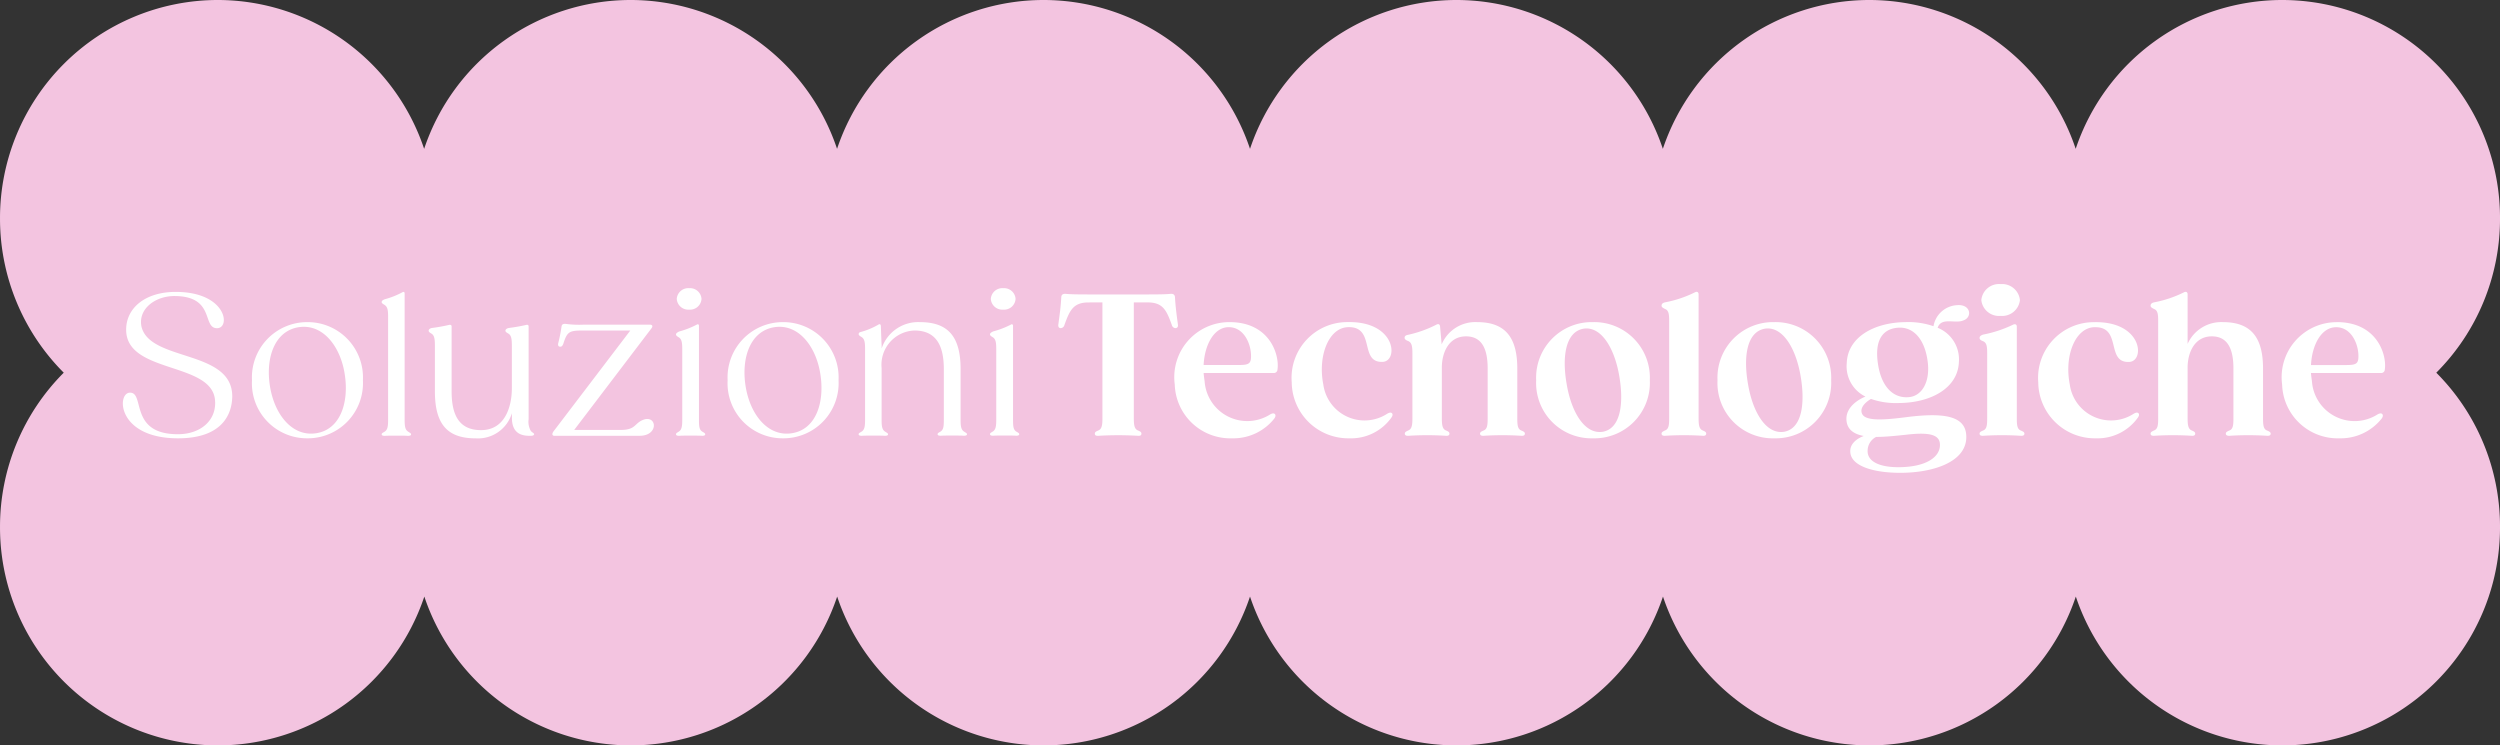
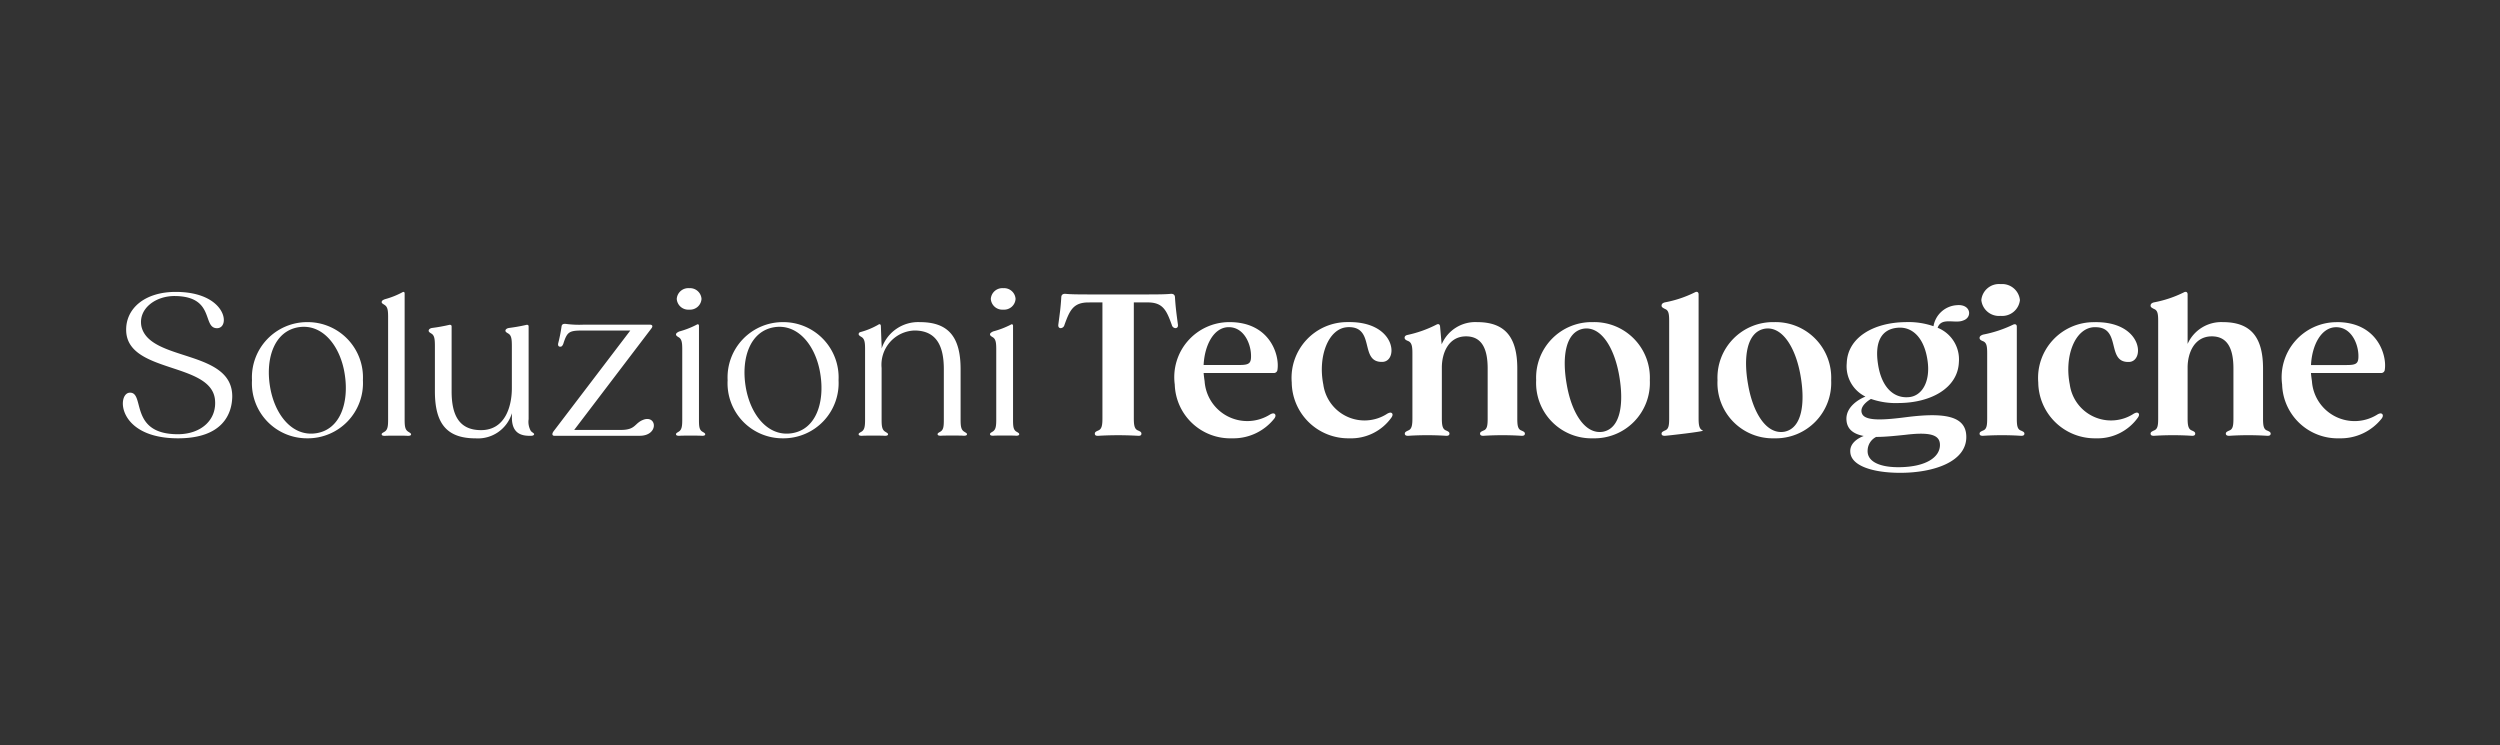
<svg xmlns="http://www.w3.org/2000/svg" width="218" height="65" viewBox="0 0 218 65">
  <rect x="0" y="0" width="218" height="65" fill="#333333" stroke="none" />
  <g id="Raggruppa_6675" data-name="Raggruppa 6675" transform="translate(-554.999 -3314)">
-     <path id="Unione_11" data-name="Unione 11" d="M-6974.989,52.02a19,19,0,0,1-18,12.98,19,19,0,0,1-18-12.981A19,19,0,0,1-7029,65a19,19,0,0,1-18-12.981A19,19,0,0,1-7065,65a19,19,0,0,1-18-12.98,19,19,0,0,1-18,12.98,19,19,0,0,1-18-12.981,19,19,0,0,1-18,12.981A19.014,19.014,0,0,1-7156,45.959a19.01,19.01,0,0,1,5.558-13.46A19.006,19.006,0,0,1-7156,19.04,19.014,19.014,0,0,1-7137.016,0a19,19,0,0,1,18,12.981A19,19,0,0,1-7101.01,0a19,19,0,0,1,18,12.979A19,19,0,0,1-7065,0a19,19,0,0,1,18,12.981A19,19,0,0,1-7029,0a19,19,0,0,1,18,12.98,19,19,0,0,1,18-12.98,19,19,0,0,1,18,12.979,19,19,0,0,1,18-12.979A19.012,19.012,0,0,1-6938,19.04a19,19,0,0,1-5.557,13.46A19,19,0,0,1-6938,45.959,19.012,19.012,0,0,1-6956.985,65,19,19,0,0,1-6974.989,52.02Z" transform="translate(7711 3314)" fill="#f3c4e0" />
    <path id="Tracciato_6576" data-name="Tracciato 6576" d="M5.321-12.546C2.635-12.546.986-11.118,1-9.231,1.02-5.44,8.313-6.443,8.738-3.213c.221,1.8-1.19,3.077-3.23,3.077-4.318,0-2.822-3.723-4.216-3.621C.17-3.672.238.221,5.525.221c3.961,0,4.692-2.21,4.726-3.6.068-4.182-7.225-3.043-7.922-6.171-.289-1.53,1.241-2.669,2.958-2.635,3.485.051,2.329,2.805,3.638,2.805C10.132-9.384,9.758-12.546,5.321-12.546ZM16.8-9.911a4.818,4.818,0,0,0-4.828,5.066A4.8,4.8,0,0,0,16.8.221a4.812,4.812,0,0,0,4.845-5.066A4.822,4.822,0,0,0,16.8-9.911Zm-.748.442c2.125-.323,3.655,1.717,4.012,4.131.374,2.414-.374,4.794-2.5,5.117s-3.655-1.7-4.029-4.131C13.158-6.749,13.906-9.129,16.048-9.469Zm9.52,9.095c-.255-.17-.289-.493-.289-1.037v-11c0-.136-.1-.17-.2-.1a7.071,7.071,0,0,1-1.513.6c-.187.068-.289.136-.289.255s.153.17.289.272c.238.17.272.493.272,1.02v8.959c0,.544-.034.867-.289,1.037-.153.1-.272.136-.272.238,0,.085.068.136.289.136.187-.017.544-.017,1-.017.442,0,.8,0,.986.017.221,0,.289-.051.289-.136S25.721-.272,25.568-.374ZM36.295-.408a1.605,1.605,0,0,1-.2-1.037V-9.537c0-.119-.085-.153-.187-.136-.646.153-1.275.238-1.53.272-.2.034-.306.136-.306.238,0,.119.153.187.289.272.238.17.272.493.272,1.088v3.655c0,1.513-.544,3.655-2.686,3.655-1.938,0-2.567-1.343-2.567-3.383V-9.537c0-.119-.1-.153-.2-.136a14.915,14.915,0,0,1-1.513.272c-.187.034-.289.136-.289.238,0,.119.136.187.272.272.238.17.272.493.272,1.088v3.927c0,2.856,1.071,4.1,3.553,4.1a3.09,3.09,0,0,0,3.162-2.193v.391c0,1.428.9,1.581,1.564,1.581h.085c.17,0,.289-.051.289-.153C36.567-.221,36.414-.289,36.295-.408Zm9.894-1.02c-.9.289-.68.918-2.057.918H40.069l6.749-8.874c.153-.221.017-.306-.153-.306H40.919a8.8,8.8,0,0,1-1.6-.068c-.221-.017-.34.051-.357.255a13.58,13.58,0,0,1-.289,1.445c-.034.17.017.289.17.289.119.017.2-.068.272-.238.357-1.122.527-1.173,1.87-1.173h3.978L38.284-.408c-.17.221-.153.408.051.408h7.446C47.4,0,47.311-1.734,46.189-1.428ZM50.1-11a1,1,0,0,0,1.071-.935,1,1,0,0,0-1.071-.935,1.006,1.006,0,0,0-1.088.935A1.006,1.006,0,0,0,50.1-11ZM51.221-.374c-.255-.17-.272-.493-.272-1.037V-9.588c0-.136-.1-.17-.2-.1a7.494,7.494,0,0,1-1.53.595c-.17.085-.272.153-.272.255,0,.119.136.187.272.272.238.17.272.493.272,1.037v6.12c0,.544-.034.867-.289,1.037-.153.1-.255.136-.255.238,0,.085.068.136.289.136.17-.017.527-.017.986-.017s.782,0,1,.017c.2,0,.272-.051.272-.136S51.391-.272,51.221-.374Zm7.055-9.537a4.818,4.818,0,0,0-4.828,5.066A4.8,4.8,0,0,0,58.276.221a4.812,4.812,0,0,0,4.845-5.066A4.822,4.822,0,0,0,58.276-9.911Zm-.748.442c2.125-.323,3.655,1.717,4.012,4.131.374,2.414-.374,4.794-2.5,5.117s-3.655-1.7-4.029-4.131C54.638-6.749,55.386-9.129,57.528-9.469ZM74.052-.374c-.255-.17-.289-.493-.289-1.037v-4.4c0-2.839-1.088-4.1-3.553-4.1a3.358,3.358,0,0,0-3.332,2.3v-.272l-.017-.289L66.81-9.588c-.017-.136-.1-.187-.221-.1a6.448,6.448,0,0,1-1.564.646.193.193,0,0,0-.153.17c0,.119.136.187.272.272.255.17.289.493.289,1.037v6.154c0,.544-.034.867-.289,1.037-.153.1-.272.136-.272.238,0,.085.068.136.289.136.187-.017.544-.017,1-.017.442,0,.8,0,.986.017.221,0,.289-.051.289-.136s-.119-.136-.272-.238c-.255-.17-.289-.493-.289-1.037v-4.5A2.988,2.988,0,0,1,69.734-9.18c1.921,0,2.567,1.343,2.567,3.366v4.4c0,.544-.017.867-.272,1.037-.153.1-.272.136-.272.238,0,.085.068.136.289.136.187-.017.544-.017,1-.017.425,0,.8,0,.986.017.221,0,.289-.051.289-.136S74.205-.272,74.052-.374ZM77.486-11a1,1,0,0,0,1.071-.935,1,1,0,0,0-1.071-.935,1.006,1.006,0,0,0-1.088.935A1.006,1.006,0,0,0,77.486-11ZM78.608-.374c-.255-.17-.272-.493-.272-1.037V-9.588c0-.136-.1-.17-.2-.1A7.494,7.494,0,0,1,76.6-9.1c-.17.085-.272.153-.272.255,0,.119.136.187.272.272.238.17.272.493.272,1.037v6.12c0,.544-.034.867-.289,1.037-.153.1-.255.136-.255.238,0,.085.068.136.289.136.17-.017.527-.017.986-.017s.782,0,1,.017c.2,0,.272-.051.272-.136S78.778-.272,78.608-.374Z" transform="translate(565 3352)" fill="#fff" />
-     <path id="Tracciato_6577" data-name="Tracciato 6577" d="M10.71-9.724c-.119-.9-.2-1.462-.255-2.38-.017-.2-.153-.289-.374-.272-.374.034-.8.051-2.006.051H2.924c-1.207,0-1.632-.017-2.006-.051-.221-.017-.357.068-.374.272-.051.918-.136,1.479-.255,2.38-.034.2.034.323.187.34a.353.353,0,0,0,.34-.272c.459-1.275.765-1.972,2.108-1.972H4.131v10.1c0,.6-.051.952-.374,1.071-.187.085-.289.136-.289.272s.085.2.306.187c.306-.017.884-.051,1.717-.051S6.9-.017,7.225,0c.221.017.306-.051.306-.187s-.1-.187-.289-.272c-.323-.119-.374-.476-.374-1.071v-10.1H8.075c1.343,0,1.649.7,2.108,1.972a.349.349,0,0,0,.323.272C10.676-9.4,10.744-9.52,10.71-9.724Zm4.437-.187a4.8,4.8,0,0,0-4.709,5.44,4.845,4.845,0,0,0,5,4.692,4.558,4.558,0,0,0,3.689-1.734c.119-.17.119-.306.034-.391-.085-.068-.2-.068-.391.034a3.729,3.729,0,0,1-5.729-2.89c-.034-.238-.068-.476-.085-.714h6.1a.313.313,0,0,0,.34-.306C19.584-7.021,18.751-9.945,15.147-9.911Zm-2.193,3.74c.085-1.751.9-3.3,2.193-3.3,1.275,0,1.887,1.343,1.938,2.363.034.782-.119.935-1.02.935Zm12.563-3.3c2.465-.1.969,3.128,3.06,3.026,1.394-.085,1.139-3.553-3.06-3.468a4.859,4.859,0,0,0-4.879,5.253A4.934,4.934,0,0,0,25.67.221a4.314,4.314,0,0,0,3.655-1.8c.119-.17.136-.306.051-.391-.1-.085-.221-.051-.391.034a3.629,3.629,0,0,1-5.593-2.533C22.9-6.953,23.851-9.4,25.517-9.469ZM40.664-.459c-.323-.119-.357-.476-.357-1.071V-5.865c0-2.72-1.054-4.046-3.5-4.046a3.185,3.185,0,0,0-3.094,1.938l-.017-.17L33.575-9.52c-.017-.2-.136-.272-.323-.17a10.217,10.217,0,0,1-2.533.9c-.153.034-.238.119-.238.238,0,.153.136.221.306.289.323.136.374.476.374,1.071V-1.53c0,.6-.051.952-.374,1.071-.17.085-.289.136-.289.272s.1.2.323.187c.289-.017.816-.051,1.632-.051.8,0,1.343.034,1.615.051.221.017.323-.051.323-.187s-.1-.187-.289-.272c-.323-.119-.374-.476-.374-1.071V-5.95c0-1.292.595-2.72,2.108-2.72,1.462,0,1.887,1.224,1.887,2.805V-1.53c0,.6-.034.952-.357,1.071-.187.085-.306.136-.306.272s.1.2.323.187c.289-.017.833-.051,1.632-.051s1.343.034,1.632.051c.221.017.323-.051.323-.187S40.851-.374,40.664-.459ZM46.9-9.911a4.844,4.844,0,0,0-4.947,5.066A4.825,4.825,0,0,0,46.9.221a4.839,4.839,0,0,0,4.964-5.066A4.848,4.848,0,0,0,46.9-9.911Zm-.85.578c1.581-.272,2.737,1.717,3.145,4.1.408,2.346.153,4.573-1.411,4.879-1.6.272-2.754-1.717-3.162-4.1C44.2-6.8,44.472-9.027,46.053-9.333ZM56.491-.459c-.323-.119-.374-.476-.374-1.071v-10.8c0-.2-.136-.272-.306-.187a9.985,9.985,0,0,1-2.635.884c-.187.051-.289.136-.289.289,0,.136.136.2.306.289.323.119.357.476.357,1.054V-1.53c0,.6-.034.952-.374,1.071-.17.085-.289.136-.289.272s.1.2.323.187c.289-.017.816-.051,1.632-.051.8,0,1.343.034,1.632.051.2.017.306-.051.306-.187S56.678-.374,56.491-.459Zm6.222-9.452a4.844,4.844,0,0,0-4.947,5.066A4.825,4.825,0,0,0,62.713.221a4.839,4.839,0,0,0,4.964-5.066A4.848,4.848,0,0,0,62.713-9.911Zm-.85.578c1.581-.272,2.737,1.717,3.145,4.1.408,2.346.153,4.573-1.411,4.879-1.6.272-2.754-1.717-3.162-4.1C60.01-6.8,60.282-9.027,61.863-9.333Zm17.306-.714c.85-.255.7-1.445-.51-1.343A2.2,2.2,0,0,0,76.6-9.554a6.7,6.7,0,0,0-2.448-.357c-2.788.034-5.049,1.343-5.117,3.587a2.934,2.934,0,0,0,1.632,2.907c-.442.17-1.8.867-1.649,2.125.085.782.68,1.156,1.5,1.309-.629.238-1.224.7-1.173,1.394.051,1.224,2.006,1.819,4.352,1.819,2.924,0,5.814-.969,5.763-3.179-.034-1.785-1.9-2.091-5.168-1.683-1.853.238-3.655.408-3.927-.306-.17-.391.1-.867.782-1.275a6.6,6.6,0,0,0,2.431.357c2.805-.017,5.151-1.309,5.236-3.57a2.969,2.969,0,0,0-1.853-2.992C77.282-10.37,78.472-9.758,79.169-10.047Zm-4.76,6.681c-1.343.1-2.363-.935-2.652-2.907-.289-1.9.289-3.009,1.683-3.145,1.309-.136,2.346.867,2.635,2.822C76.364-4.709,75.582-3.434,74.409-3.366ZM74.154-.085C76.279-.34,77.163-.1,77.163.8c0,1.054-1.19,1.9-3.468,1.938-1.683.034-2.89-.442-2.839-1.462A1.35,1.35,0,0,1,71.6.1C72.42.1,73.321,0,74.154-.085Zm8.3-10.37a1.557,1.557,0,0,0,1.683-1.377,1.558,1.558,0,0,0-1.683-1.394,1.547,1.547,0,0,0-1.683,1.394A1.547,1.547,0,0,0,82.45-10.455Zm1.768,10c-.323-.119-.357-.476-.357-1.071V-9.52c0-.187-.136-.255-.323-.17a10.613,10.613,0,0,1-2.618.867c-.2.068-.306.153-.306.289,0,.153.136.221.306.289.323.136.357.476.357,1.071V-1.53c0,.6-.034.952-.357,1.071-.187.085-.306.136-.306.272s.1.2.323.187c.289-.017.833-.051,1.632-.051.816,0,1.326.034,1.632.051.221.017.323-.051.323-.187S84.4-.374,84.218-.459Zm6.392-9.01c2.465-.1.969,3.128,3.06,3.026,1.394-.085,1.139-3.553-3.06-3.468a4.859,4.859,0,0,0-4.879,5.253A4.934,4.934,0,0,0,90.763.221a4.314,4.314,0,0,0,3.655-1.8c.119-.17.136-.306.051-.391-.1-.085-.221-.051-.391.034a3.629,3.629,0,0,1-5.593-2.533C87.992-6.953,88.944-9.4,90.61-9.469Zm15.079,9.01c-.323-.119-.357-.476-.357-1.071V-5.865c0-2.72-1.054-4.046-3.5-4.046a3.215,3.215,0,0,0-3.077,1.9v-4.318c0-.2-.136-.272-.306-.187a9.985,9.985,0,0,1-2.635.884c-.187.051-.289.136-.289.289,0,.136.136.2.306.289.323.119.357.476.357,1.054V-1.53c0,.6-.034.952-.374,1.071-.17.085-.289.136-.289.272s.1.2.323.187c.289-.017.816-.051,1.632-.051.8,0,1.343.034,1.632.051.2.017.306-.051.306-.187s-.1-.187-.289-.272c-.323-.119-.374-.476-.374-1.071V-5.95c0-1.292.6-2.72,2.108-2.72,1.462,0,1.887,1.224,1.887,2.805V-1.53c0,.6-.034.952-.357,1.071-.187.085-.306.136-.306.272s.119.2.34.187c.272-.017.816-.051,1.615-.051s1.343.034,1.632.051c.221.017.323-.051.323-.187S105.876-.374,105.689-.459Zm6.018-9.452A4.8,4.8,0,0,0,107-4.471a4.845,4.845,0,0,0,5,4.692,4.558,4.558,0,0,0,3.689-1.734c.119-.17.119-.306.034-.391-.085-.068-.2-.068-.391.034A3.729,3.729,0,0,1,109.6-4.76c-.034-.238-.068-.476-.085-.714h6.1a.313.313,0,0,0,.34-.306C116.144-7.021,115.311-9.945,111.707-9.911Zm-2.193,3.74c.085-1.751.9-3.3,2.193-3.3,1.275,0,1.887,1.343,1.938,2.363.034.782-.119.935-1.02.935Z" transform="translate(647 3352)" fill="#fff" />
+     <path id="Tracciato_6577" data-name="Tracciato 6577" d="M10.71-9.724c-.119-.9-.2-1.462-.255-2.38-.017-.2-.153-.289-.374-.272-.374.034-.8.051-2.006.051H2.924c-1.207,0-1.632-.017-2.006-.051-.221-.017-.357.068-.374.272-.051.918-.136,1.479-.255,2.38-.034.2.034.323.187.34a.353.353,0,0,0,.34-.272c.459-1.275.765-1.972,2.108-1.972H4.131v10.1c0,.6-.051.952-.374,1.071-.187.085-.289.136-.289.272s.085.2.306.187c.306-.017.884-.051,1.717-.051S6.9-.017,7.225,0c.221.017.306-.051.306-.187s-.1-.187-.289-.272c-.323-.119-.374-.476-.374-1.071v-10.1H8.075c1.343,0,1.649.7,2.108,1.972a.349.349,0,0,0,.323.272C10.676-9.4,10.744-9.52,10.71-9.724Zm4.437-.187a4.8,4.8,0,0,0-4.709,5.44,4.845,4.845,0,0,0,5,4.692,4.558,4.558,0,0,0,3.689-1.734c.119-.17.119-.306.034-.391-.085-.068-.2-.068-.391.034a3.729,3.729,0,0,1-5.729-2.89c-.034-.238-.068-.476-.085-.714h6.1a.313.313,0,0,0,.34-.306C19.584-7.021,18.751-9.945,15.147-9.911Zm-2.193,3.74c.085-1.751.9-3.3,2.193-3.3,1.275,0,1.887,1.343,1.938,2.363.034.782-.119.935-1.02.935Zm12.563-3.3c2.465-.1.969,3.128,3.06,3.026,1.394-.085,1.139-3.553-3.06-3.468a4.859,4.859,0,0,0-4.879,5.253A4.934,4.934,0,0,0,25.67.221a4.314,4.314,0,0,0,3.655-1.8c.119-.17.136-.306.051-.391-.1-.085-.221-.051-.391.034a3.629,3.629,0,0,1-5.593-2.533C22.9-6.953,23.851-9.4,25.517-9.469ZM40.664-.459c-.323-.119-.357-.476-.357-1.071V-5.865c0-2.72-1.054-4.046-3.5-4.046a3.185,3.185,0,0,0-3.094,1.938l-.017-.17L33.575-9.52c-.017-.2-.136-.272-.323-.17a10.217,10.217,0,0,1-2.533.9c-.153.034-.238.119-.238.238,0,.153.136.221.306.289.323.136.374.476.374,1.071V-1.53c0,.6-.051.952-.374,1.071-.17.085-.289.136-.289.272s.1.2.323.187c.289-.017.816-.051,1.632-.051.8,0,1.343.034,1.615.051.221.017.323-.051.323-.187s-.1-.187-.289-.272c-.323-.119-.374-.476-.374-1.071V-5.95c0-1.292.595-2.72,2.108-2.72,1.462,0,1.887,1.224,1.887,2.805V-1.53c0,.6-.034.952-.357,1.071-.187.085-.306.136-.306.272s.1.2.323.187c.289-.017.833-.051,1.632-.051s1.343.034,1.632.051c.221.017.323-.051.323-.187S40.851-.374,40.664-.459ZM46.9-9.911a4.844,4.844,0,0,0-4.947,5.066A4.825,4.825,0,0,0,46.9.221a4.839,4.839,0,0,0,4.964-5.066A4.848,4.848,0,0,0,46.9-9.911Zm-.85.578c1.581-.272,2.737,1.717,3.145,4.1.408,2.346.153,4.573-1.411,4.879-1.6.272-2.754-1.717-3.162-4.1C44.2-6.8,44.472-9.027,46.053-9.333ZM56.491-.459c-.323-.119-.374-.476-.374-1.071v-10.8c0-.2-.136-.272-.306-.187a9.985,9.985,0,0,1-2.635.884c-.187.051-.289.136-.289.289,0,.136.136.2.306.289.323.119.357.476.357,1.054V-1.53c0,.6-.034.952-.374,1.071-.17.085-.289.136-.289.272s.1.2.323.187S56.678-.374,56.491-.459Zm6.222-9.452a4.844,4.844,0,0,0-4.947,5.066A4.825,4.825,0,0,0,62.713.221a4.839,4.839,0,0,0,4.964-5.066A4.848,4.848,0,0,0,62.713-9.911Zm-.85.578c1.581-.272,2.737,1.717,3.145,4.1.408,2.346.153,4.573-1.411,4.879-1.6.272-2.754-1.717-3.162-4.1C60.01-6.8,60.282-9.027,61.863-9.333Zm17.306-.714c.85-.255.7-1.445-.51-1.343A2.2,2.2,0,0,0,76.6-9.554a6.7,6.7,0,0,0-2.448-.357c-2.788.034-5.049,1.343-5.117,3.587a2.934,2.934,0,0,0,1.632,2.907c-.442.17-1.8.867-1.649,2.125.085.782.68,1.156,1.5,1.309-.629.238-1.224.7-1.173,1.394.051,1.224,2.006,1.819,4.352,1.819,2.924,0,5.814-.969,5.763-3.179-.034-1.785-1.9-2.091-5.168-1.683-1.853.238-3.655.408-3.927-.306-.17-.391.1-.867.782-1.275a6.6,6.6,0,0,0,2.431.357c2.805-.017,5.151-1.309,5.236-3.57a2.969,2.969,0,0,0-1.853-2.992C77.282-10.37,78.472-9.758,79.169-10.047Zm-4.76,6.681c-1.343.1-2.363-.935-2.652-2.907-.289-1.9.289-3.009,1.683-3.145,1.309-.136,2.346.867,2.635,2.822C76.364-4.709,75.582-3.434,74.409-3.366ZM74.154-.085C76.279-.34,77.163-.1,77.163.8c0,1.054-1.19,1.9-3.468,1.938-1.683.034-2.89-.442-2.839-1.462A1.35,1.35,0,0,1,71.6.1C72.42.1,73.321,0,74.154-.085Zm8.3-10.37a1.557,1.557,0,0,0,1.683-1.377,1.558,1.558,0,0,0-1.683-1.394,1.547,1.547,0,0,0-1.683,1.394A1.547,1.547,0,0,0,82.45-10.455Zm1.768,10c-.323-.119-.357-.476-.357-1.071V-9.52c0-.187-.136-.255-.323-.17a10.613,10.613,0,0,1-2.618.867c-.2.068-.306.153-.306.289,0,.153.136.221.306.289.323.136.357.476.357,1.071V-1.53c0,.6-.034.952-.357,1.071-.187.085-.306.136-.306.272s.1.2.323.187c.289-.017.833-.051,1.632-.051.816,0,1.326.034,1.632.051.221.017.323-.051.323-.187S84.4-.374,84.218-.459Zm6.392-9.01c2.465-.1.969,3.128,3.06,3.026,1.394-.085,1.139-3.553-3.06-3.468a4.859,4.859,0,0,0-4.879,5.253A4.934,4.934,0,0,0,90.763.221a4.314,4.314,0,0,0,3.655-1.8c.119-.17.136-.306.051-.391-.1-.085-.221-.051-.391.034a3.629,3.629,0,0,1-5.593-2.533C87.992-6.953,88.944-9.4,90.61-9.469Zm15.079,9.01c-.323-.119-.357-.476-.357-1.071V-5.865c0-2.72-1.054-4.046-3.5-4.046a3.215,3.215,0,0,0-3.077,1.9v-4.318c0-.2-.136-.272-.306-.187a9.985,9.985,0,0,1-2.635.884c-.187.051-.289.136-.289.289,0,.136.136.2.306.289.323.119.357.476.357,1.054V-1.53c0,.6-.034.952-.374,1.071-.17.085-.289.136-.289.272s.1.2.323.187c.289-.017.816-.051,1.632-.051.8,0,1.343.034,1.632.051.2.017.306-.051.306-.187s-.1-.187-.289-.272c-.323-.119-.374-.476-.374-1.071V-5.95c0-1.292.6-2.72,2.108-2.72,1.462,0,1.887,1.224,1.887,2.805V-1.53c0,.6-.034.952-.357,1.071-.187.085-.306.136-.306.272s.119.2.34.187c.272-.017.816-.051,1.615-.051s1.343.034,1.632.051c.221.017.323-.051.323-.187S105.876-.374,105.689-.459Zm6.018-9.452A4.8,4.8,0,0,0,107-4.471a4.845,4.845,0,0,0,5,4.692,4.558,4.558,0,0,0,3.689-1.734c.119-.17.119-.306.034-.391-.085-.068-.2-.068-.391.034A3.729,3.729,0,0,1,109.6-4.76c-.034-.238-.068-.476-.085-.714h6.1a.313.313,0,0,0,.34-.306C116.144-7.021,115.311-9.945,111.707-9.911Zm-2.193,3.74c.085-1.751.9-3.3,2.193-3.3,1.275,0,1.887,1.343,1.938,2.363.034.782-.119.935-1.02.935Z" transform="translate(647 3352)" fill="#fff" />
  </g>
</svg>